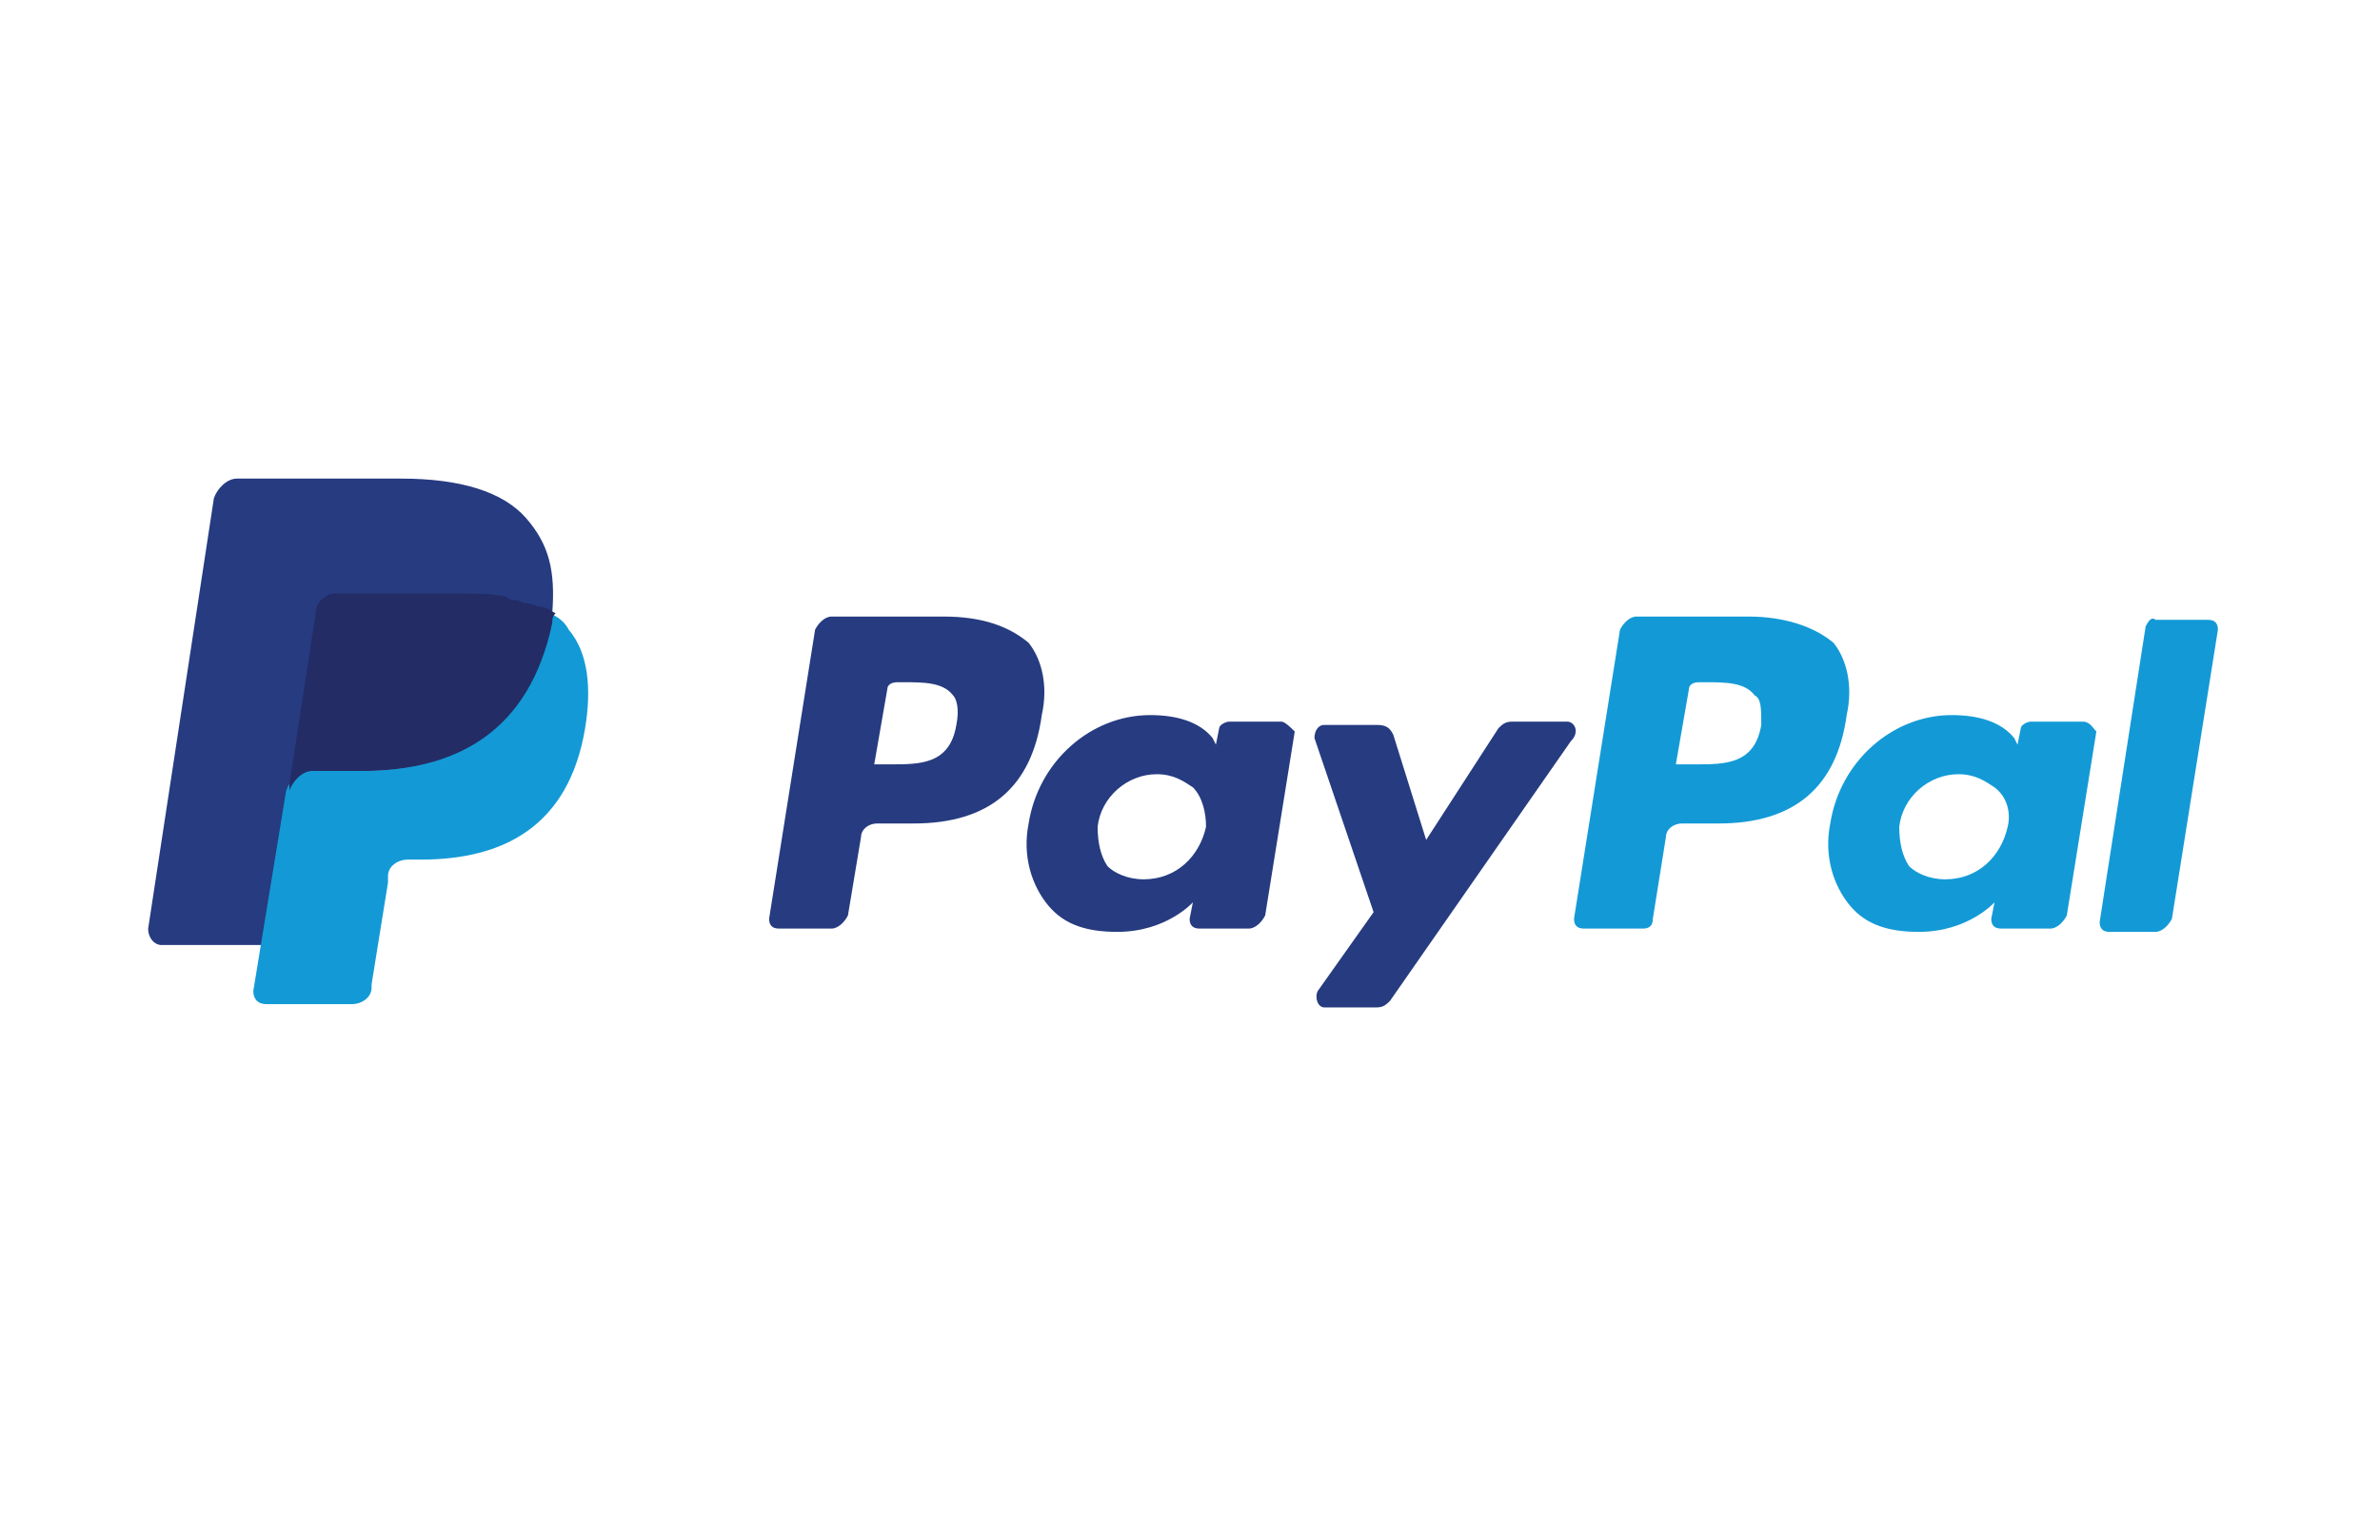
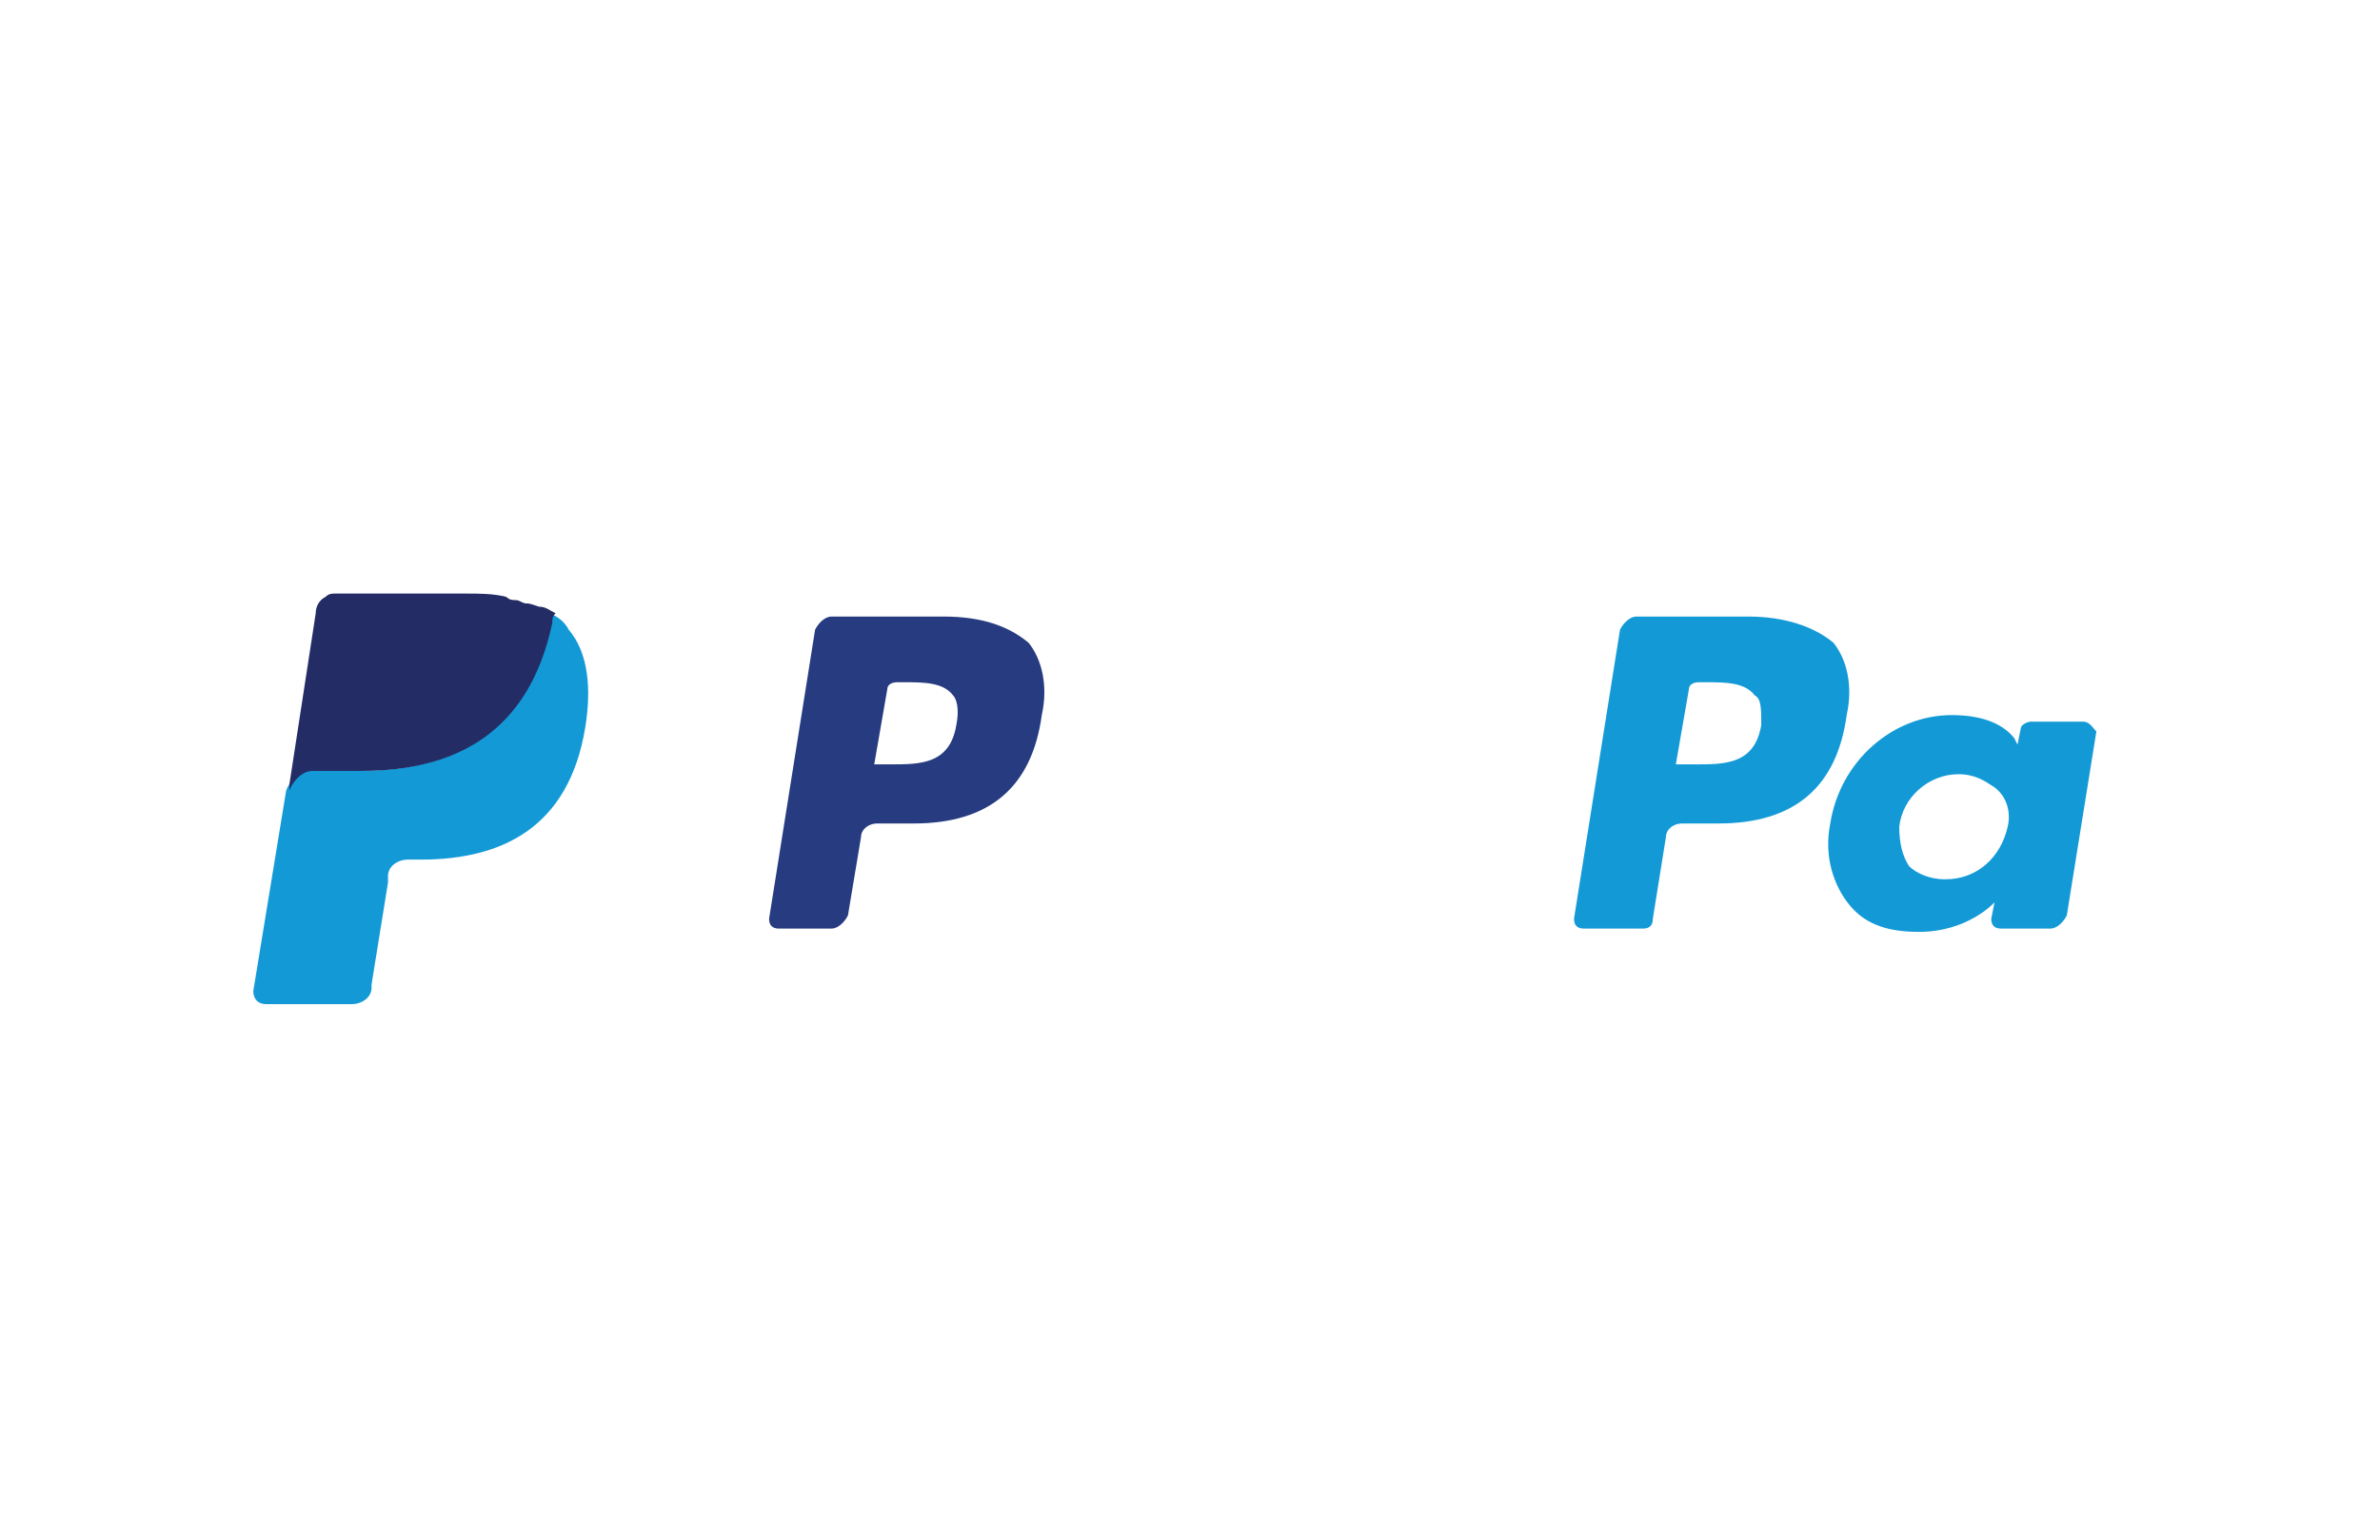
<svg xmlns="http://www.w3.org/2000/svg" width="100%" height="100%" viewBox="0 0 51 33" version="1.1" xml:space="preserve" style="fill-rule:evenodd;clip-rule:evenodd;stroke-linejoin:round;stroke-miterlimit:2;">
  <g transform="matrix(0.088,0,0,0.088,3.175,-6.251)">
    <path d="M389.6,221.2L362.4,221.2C360.8,221.2 359.2,222.8 358.4,224.4L347.2,294.8C347.2,296.4 348,297.2 349.6,297.2L364,297.2C365.6,297.2 366.4,296.4 366.4,294.8L369.6,274.8C369.6,273.2 371.2,271.6 373.6,271.6L382.4,271.6C400.8,271.6 411.2,262.8 413.6,245.2C415.2,238 413.6,231.6 410.4,227.6C405.6,223.6 398.4,221.2 389.6,221.2M392.8,247.6C391.2,257.2 384,257.2 376.8,257.2L372,257.2L375.2,238.8C375.2,238 376,237.2 377.6,237.2L379.2,237.2C384,237.2 388.8,237.2 391.2,240.4C392.8,241.2 392.8,243.6 392.8,247.6" style="fill:rgb(19,154,214);fill-rule:nonzero;" />
  </g>
  <g transform="matrix(0.088,0,0,0.088,3.175,-6.251)">
    <path d="M193.6,221.2L166.4,221.2C164.8,221.2 163.2,222.8 162.4,224.4L151.2,294.8C151.2,296.4 152,297.2 153.6,297.2L166.4,297.2C168,297.2 169.6,295.6 170.4,294L173.6,274.8C173.6,273.2 175.2,271.6 177.6,271.6L186.4,271.6C204.8,271.6 215.2,262.8 217.6,245.2C219.2,238 217.6,231.6 214.4,227.6C209.6,223.6 203.2,221.2 193.6,221.2M196.8,247.6C195.2,257.2 188,257.2 180.8,257.2L176.8,257.2L180,238.8C180,238 180.8,237.2 182.4,237.2L184,237.2C188.8,237.2 193.6,237.2 196,240.4C196.8,241.2 197.6,243.6 196.8,247.6" style="fill:rgb(38,59,128);fill-rule:nonzero;" />
-     <path d="M276,246.8L263.2,246.8C262.4,246.8 260.8,247.6 260.8,248.4L260,252.4L259.2,250.8C256,246.8 250.4,245.2 244,245.2C229.6,245.2 216.8,256.4 214.4,271.6C212.8,279.6 215.2,286.8 219.2,291.6C223.2,296.4 228.8,298 236,298C248,298 254.4,290.8 254.4,290.8L253.6,294.8C253.6,296.4 254.4,297.2 256,297.2L268,297.2C269.6,297.2 271.2,295.6 272,294L279.2,249.2C278.4,248.4 276.8,246.8 276,246.8M257.6,272.4C256,279.6 250.4,285.2 242.4,285.2C238.4,285.2 235.2,283.6 233.6,282C232,279.6 231.2,276.4 231.2,272.4C232,265.2 238.4,259.6 245.6,259.6C249.6,259.6 252,261.2 254.4,262.8C256.8,265.2 257.6,269.2 257.6,272.4" style="fill:rgb(38,59,128);fill-rule:nonzero;" />
  </g>
  <g transform="matrix(0.088,0,0,0.088,3.175,-6.251)">
    <path d="M471.2,246.8L458.4,246.8C457.6,246.8 456,247.6 456,248.4L455.2,252.4L454.4,250.8C451.2,246.8 445.6,245.2 439.2,245.2C424.8,245.2 412,256.4 409.6,271.6C408,279.6 410.4,286.8 414.4,291.6C418.4,296.4 424,298 431.2,298C443.2,298 449.6,290.8 449.6,290.8L448.8,294.8C448.8,296.4 449.6,297.2 451.2,297.2L463.2,297.2C464.8,297.2 466.4,295.6 467.2,294L474.4,249.2C473.6,248.4 472.8,246.8 471.2,246.8M452.8,272.4C451.2,279.6 445.6,285.2 437.6,285.2C433.6,285.2 430.4,283.6 428.8,282C427.2,279.6 426.4,276.4 426.4,272.4C427.2,265.2 433.6,259.6 440.8,259.6C444.8,259.6 447.2,261.2 449.6,262.8C452.8,265.2 453.6,269.2 452.8,272.4" style="fill:rgb(19,154,214);fill-rule:nonzero;" />
  </g>
  <g transform="matrix(0.088,0,0,0.088,3.175,-6.251)">
-     <path d="M345.6,246.8L332,246.8C330.4,246.8 329.6,247.6 328.8,248.4L311.2,275.6L303.2,250C302.4,248.4 301.6,247.6 299.2,247.6L286.4,247.6C284.8,247.6 284,249.2 284,250.8L298.4,293.2L284.8,312.4C284,314 284.8,316.4 286.4,316.4L299.2,316.4C300.8,316.4 301.6,315.6 302.4,314.8L346.4,251.6C348.8,249.2 347.2,246.8 345.6,246.8" style="fill:rgb(38,59,128);fill-rule:nonzero;" />
-   </g>
+     </g>
  <g transform="matrix(0.088,0,0,0.088,3.175,-6.251)">
-     <path d="M486.4,223.6L475.2,295.6C475.2,297.2 476,298 477.6,298L488.8,298C490.4,298 492,296.4 492.8,294.8L504,224.4C504,222.8 503.2,222 501.6,222L488.8,222C488,221.2 487.2,222 486.4,223.6" style="fill:rgb(19,154,214);fill-rule:nonzero;" />
-   </g>
+     </g>
  <g transform="matrix(0.088,0,0,0.088,3.175,-6.251)">
-     <path d="M92,197.2C86.4,190.8 76,187.6 61.6,187.6L21.6,187.6C19.2,187.6 16.8,190 16,192.4L0,297.2C0,299.6 1.6,301.2 3.2,301.2L28,301.2L34.4,262L34.4,263.6C35.2,261.2 37.6,258.8 40,258.8L52,258.8C75.2,258.8 92.8,249.2 98.4,222.8L98.4,220.4C99.2,210 97.6,203.6 92,197.2" style="fill:rgb(38,59,128);fill-rule:nonzero;" />
-   </g>
+     </g>
  <g transform="matrix(0.088,0,0,0.088,3.175,-6.251)">
    <path d="M97.6,220.4L97.6,222.8C92,250 74.4,258.8 51.2,258.8L39.2,258.8C36.8,258.8 34.4,261.2 33.6,263.6L25.6,312.4C25.6,314 26.4,315.6 28.8,315.6L49.6,315.6C52,315.6 54.4,314 54.4,311.6L54.4,310.8L58.4,286L58.4,284.4C58.4,282 60.8,280.4 63.2,280.4L66.4,280.4C86.4,280.4 102.4,272.4 106.4,248.4C108,238.8 107.2,230 102.4,224.4C101.6,222.8 100,221.2 97.6,220.4" style="fill:rgb(19,154,214);fill-rule:nonzero;" />
  </g>
  <g transform="matrix(0.088,0,0,0.088,3.175,-6.251)">
    <path d="M92,218C91.2,218 90.4,217.2 89.6,217.2C88.8,217.2 88,217.2 87.2,216.4C84,215.6 80.8,215.6 76.8,215.6L45.6,215.6C44.8,215.6 44,215.6 43.2,216.4C41.6,217.2 40.8,218.8 40.8,220.4L34.4,262L34.4,263.6C35.2,261.2 37.6,258.8 40,258.8L52,258.8C75.2,258.8 92.8,249.2 98.4,222.8C98.4,222 98.4,221.2 99.2,220.4C97.6,219.6 96.8,218.8 95.2,218.8C92.8,218 92.8,218 92,218" style="fill:rgb(35,44,101);fill-rule:nonzero;" />
  </g>
</svg>